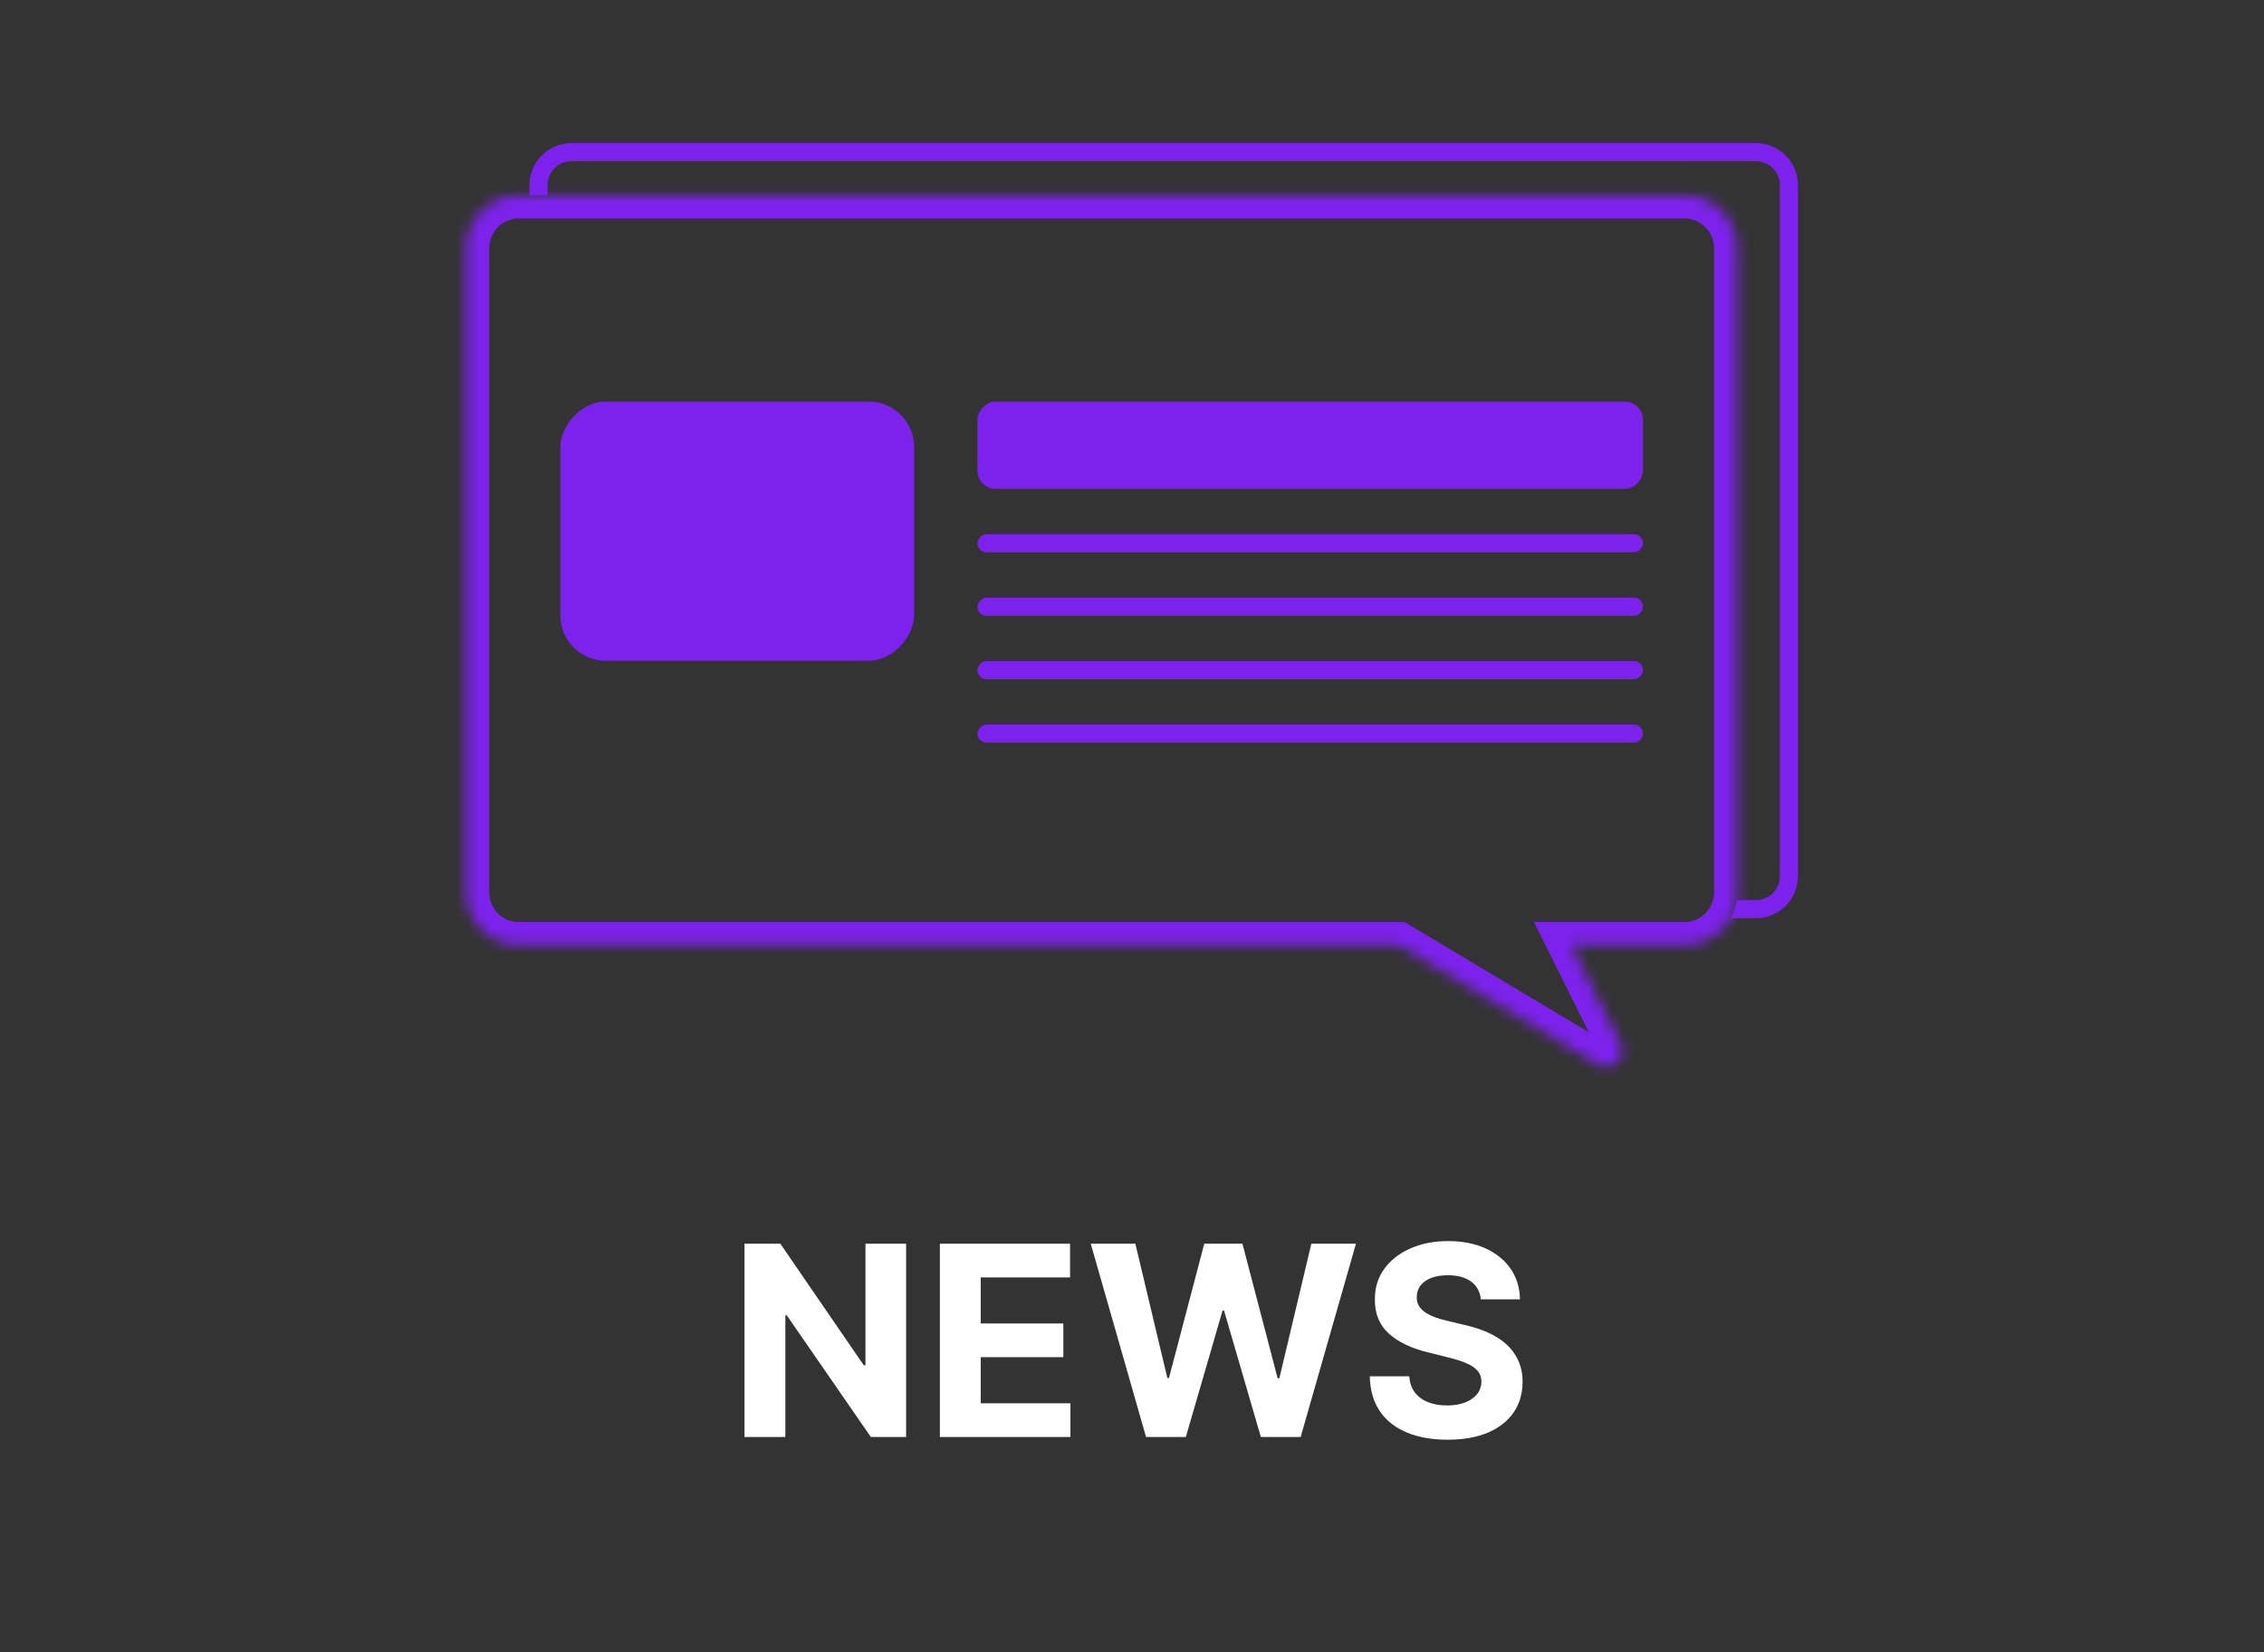
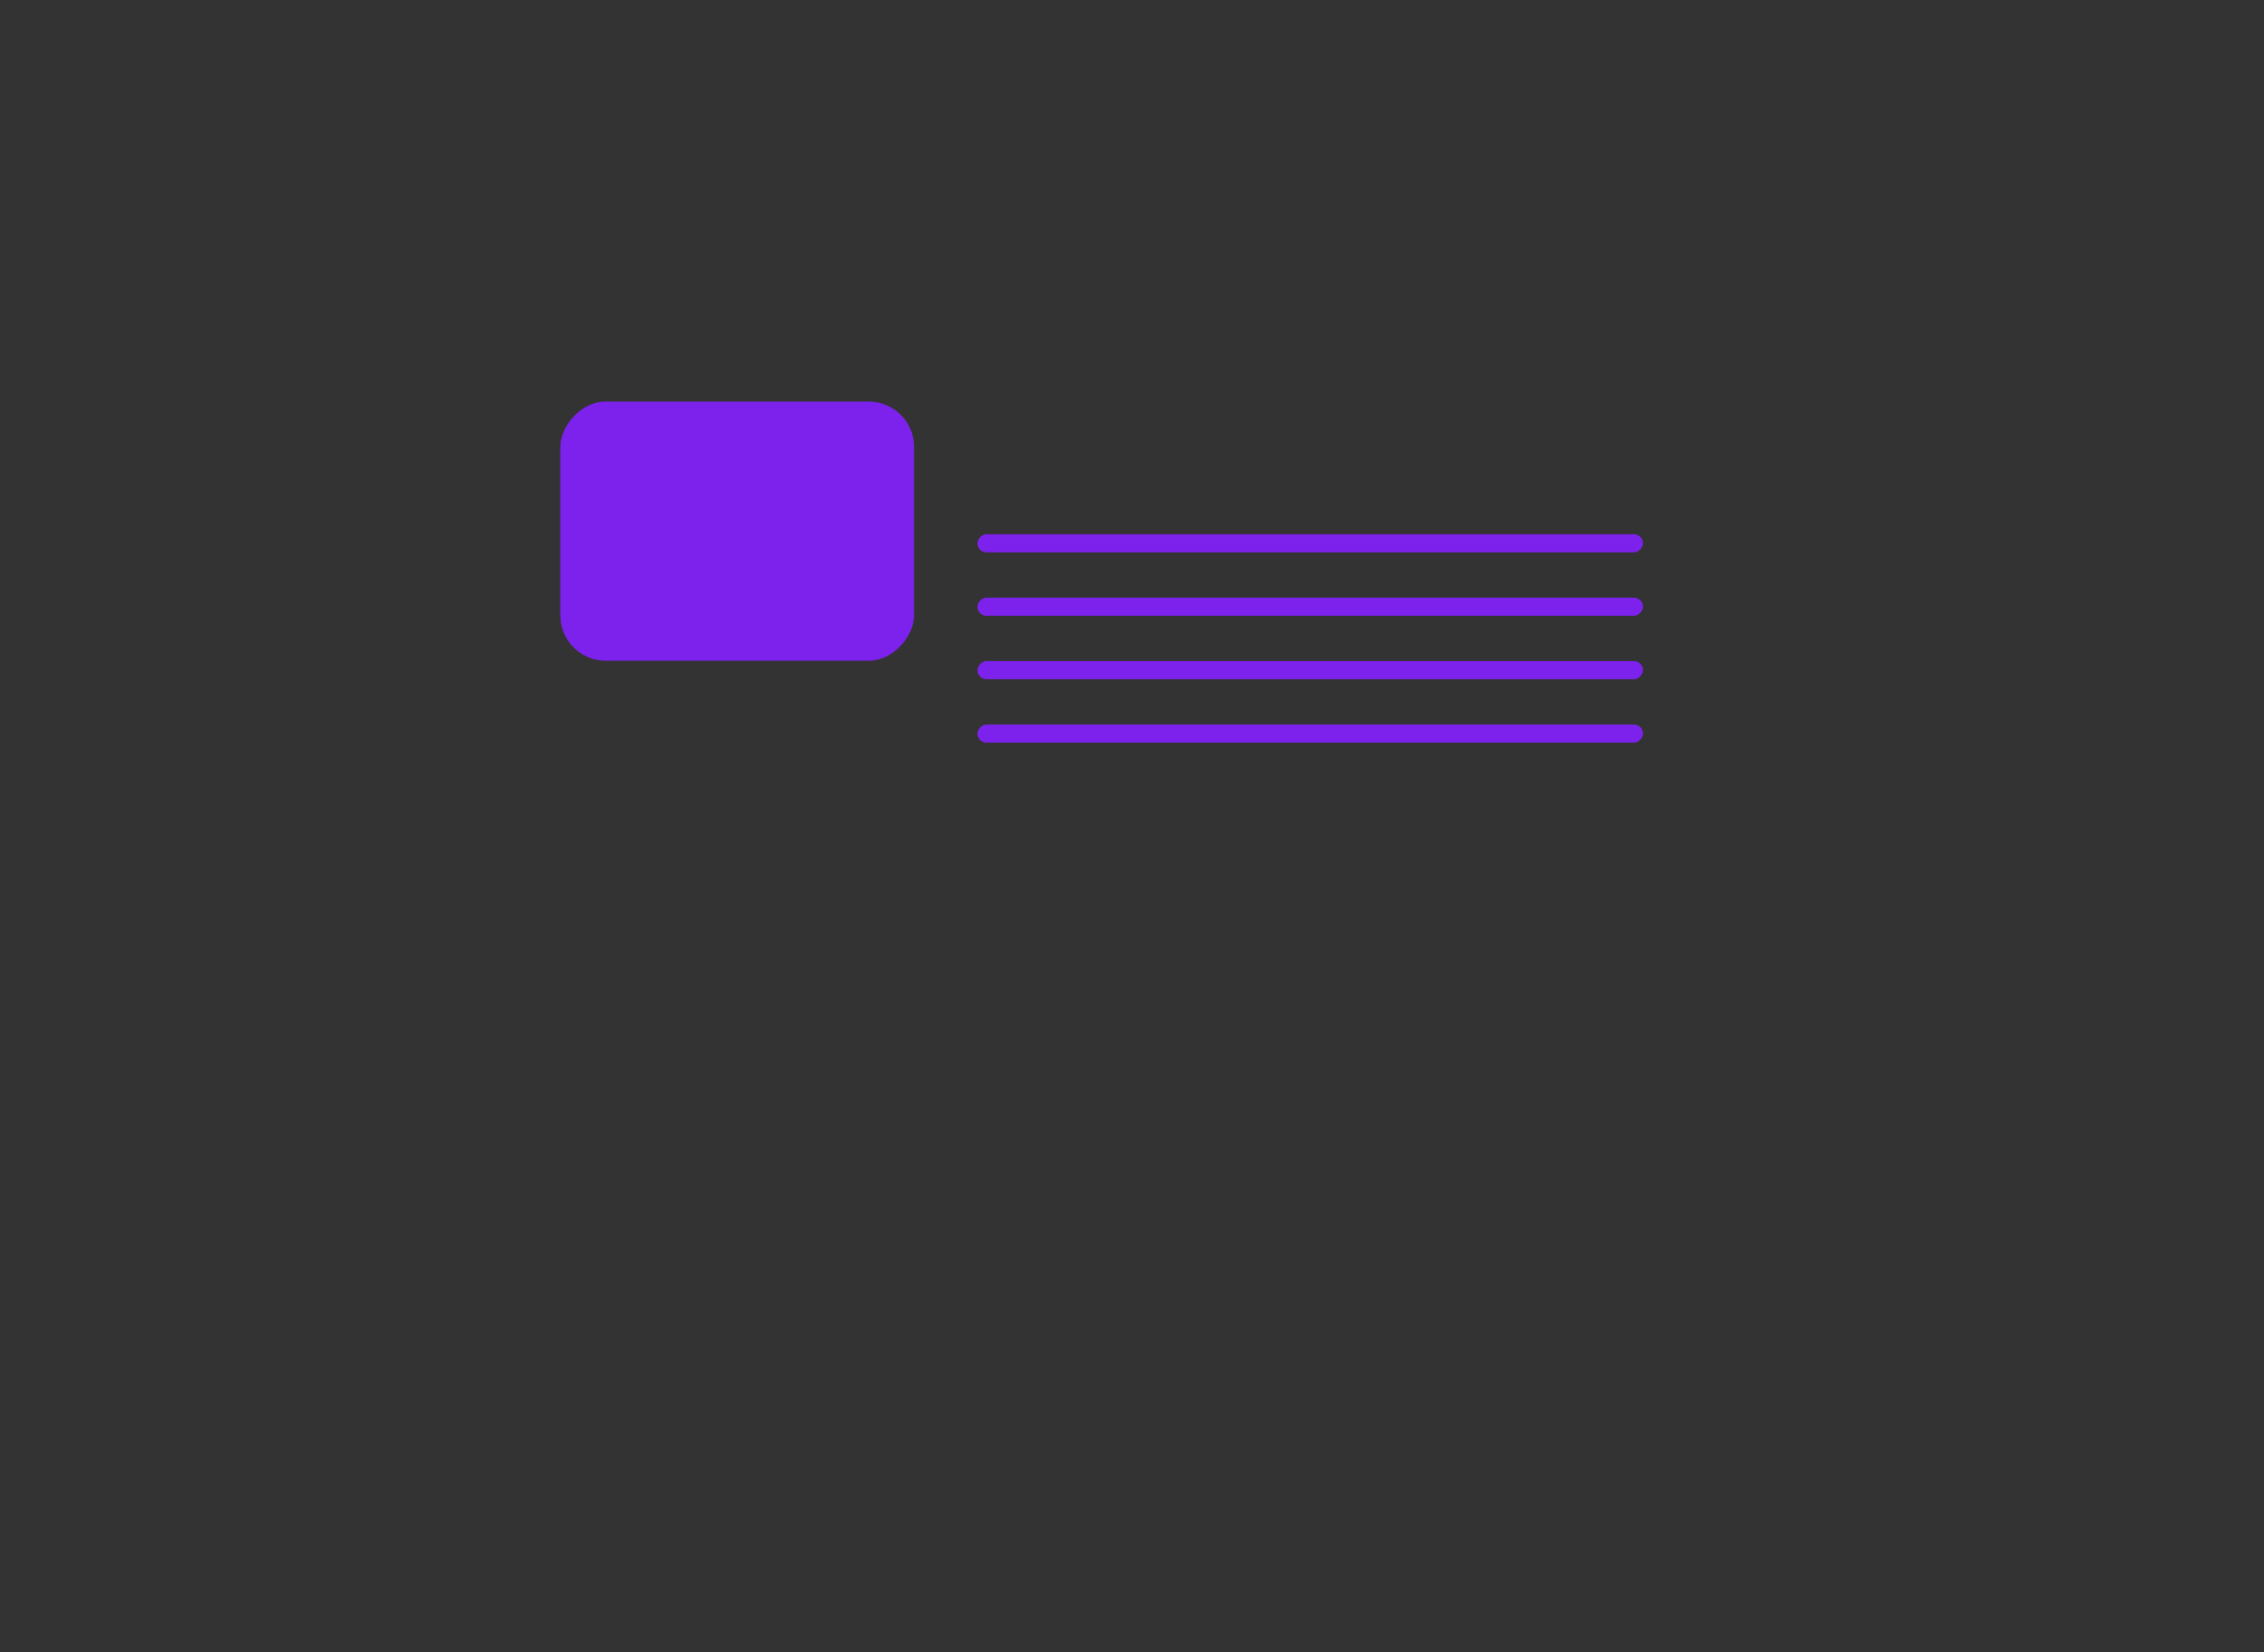
<svg xmlns="http://www.w3.org/2000/svg" fill="none" viewBox="0 0 196 143" height="143" width="196">
  <rect x="0" y="0" width="196" height="143" fill="#333333" stroke="none" />
-   <path fill="#7D22EC" d="M49.471 13.957H152.019C153.16 13.957 154.085 14.881 154.085 16.022V75.85C154.085 76.991 153.16 77.915 152.019 77.915H150.35C150.268 78.478 150.083 79.008 149.815 79.484H152.019C154.027 79.484 155.654 77.857 155.654 75.85V16.022C155.654 14.015 154.027 12.388 152.019 12.388H49.471C47.464 12.388 45.837 14.015 45.837 16.022V16.903H47.406V16.022C47.406 14.881 48.331 13.957 49.471 13.957Z" clip-rule="evenodd" fill-rule="evenodd" />
  <mask fill="white" id="path-2-inside-1_1158_294443">
    <path d="M44.928 16.903C42.398 16.903 40.346 18.955 40.346 21.485V77.244C40.346 79.774 42.398 81.826 44.928 81.826H121.049L138.372 92.186C139.55 92.89 140.92 91.623 140.308 90.394L136.044 81.826H145.817C148.348 81.826 150.399 79.774 150.399 77.244V21.485C150.399 18.955 148.348 16.903 145.817 16.903H44.928Z" clip-rule="evenodd" fill-rule="evenodd" />
  </mask>
-   <path mask="url(#path-2-inside-1_1158_294443)" fill="#7D22EC" d="M121.049 81.826L122.08 80.102L121.604 79.817H121.049V81.826ZM138.372 92.186L139.403 90.462L139.403 90.462L138.372 92.186ZM140.308 90.394L138.51 91.288L138.51 91.288L140.308 90.394ZM136.044 81.826V79.817H132.801L134.246 82.721L136.044 81.826ZM42.355 21.485C42.355 20.064 43.507 18.912 44.928 18.912V14.895C41.288 14.895 38.338 17.845 38.338 21.485H42.355ZM42.355 77.244V21.485H38.338V77.244H42.355ZM44.928 79.817C43.507 79.817 42.355 78.665 42.355 77.244H38.338C38.338 80.883 41.288 83.834 44.928 83.834V79.817ZM121.049 79.817H44.928V83.834H121.049V79.817ZM120.018 83.549L137.341 93.909L139.403 90.462L122.08 80.102L120.018 83.549ZM137.341 93.909C140.241 95.644 143.612 92.524 142.106 89.499L138.51 91.288C138.459 91.186 138.431 91.03 138.466 90.866C138.498 90.719 138.571 90.611 138.647 90.541C138.723 90.47 138.836 90.406 138.985 90.386C139.152 90.363 139.305 90.403 139.403 90.462L137.341 93.909ZM142.106 89.499L137.842 80.931L134.246 82.721L138.51 91.288L142.106 89.499ZM145.817 79.817H136.044V83.834H145.817V79.817ZM148.391 77.244C148.391 78.665 147.239 79.817 145.817 79.817V83.834C149.457 83.834 152.408 80.883 152.408 77.244H148.391ZM148.391 21.485V77.244H152.408V21.485H148.391ZM145.817 18.912C147.239 18.912 148.391 20.064 148.391 21.485H152.408C152.408 17.845 149.457 14.895 145.817 14.895V18.912ZM44.928 18.912H145.817V14.895H44.928V18.912Z" />
  <rect fill="#7D22EC" transform="matrix(-1 0 0 1 79.132 34.76)" rx="3.922" height="22.434" width="30.623" />
-   <rect fill="#7D22EC" transform="matrix(-1 0 0 1 142.236 34.76)" rx="1.569" height="7.561" width="57.614" />
  <rect fill="#7D22EC" transform="matrix(-1 0 0 1 142.236 46.244)" rx="0.784" height="1.569" width="57.614" />
  <rect fill="#7D22EC" transform="matrix(-1 0 0 1 142.236 51.734)" rx="0.784" height="1.569" width="57.614" />
  <rect fill="#7D22EC" transform="matrix(-1 0 0 1 142.236 57.225)" rx="0.784" height="1.569" width="57.614" />
  <rect fill="#7D22EC" transform="matrix(-1 0 0 1 142.236 62.716)" rx="0.784" height="1.569" width="57.614" />
-   <path fill="white" d="M78.445 107.661V124.388H75.39L68.113 113.86H67.99V124.388H64.454V107.661H67.558L74.778 118.18H74.925V107.661H78.445ZM81.367 124.388V107.661H92.638V110.576H84.903V114.562H92.058V117.478H84.903V121.472H92.671V124.388H81.367ZM99.215 124.388L94.429 107.661H98.292L101.061 119.283H101.2L104.255 107.661H107.562L110.609 119.308H110.756L113.525 107.661H117.388L112.602 124.388H109.155L105.97 113.451H105.839L102.662 124.388H99.215ZM128.198 112.471C128.133 111.812 127.852 111.301 127.357 110.936C126.861 110.571 126.189 110.389 125.339 110.389C124.762 110.389 124.275 110.47 123.877 110.634C123.48 110.791 123.175 111.012 122.963 111.295C122.756 111.578 122.652 111.9 122.652 112.259C122.641 112.558 122.704 112.82 122.84 113.043C122.982 113.266 123.175 113.46 123.42 113.623C123.665 113.781 123.948 113.92 124.269 114.039C124.591 114.154 124.934 114.252 125.298 114.333L126.801 114.693C127.531 114.856 128.201 115.074 128.811 115.346C129.42 115.619 129.949 115.953 130.395 116.351C130.842 116.748 131.187 117.217 131.432 117.756C131.683 118.295 131.811 118.913 131.816 119.61C131.811 120.633 131.549 121.521 131.032 122.272C130.52 123.018 129.78 123.598 128.811 124.012C127.847 124.42 126.684 124.625 125.323 124.625C123.973 124.625 122.796 124.418 121.795 124.004C120.798 123.59 120.019 122.978 119.459 122.166C118.903 121.349 118.612 120.339 118.585 119.136H122.007C122.045 119.697 122.206 120.165 122.489 120.541C122.777 120.911 123.161 121.192 123.64 121.382C124.125 121.567 124.672 121.66 125.282 121.66C125.881 121.66 126.401 121.573 126.842 121.398C127.289 121.224 127.634 120.982 127.879 120.672C128.124 120.361 128.247 120.005 128.247 119.602C128.247 119.226 128.135 118.91 127.912 118.654C127.694 118.398 127.373 118.18 126.948 118.001C126.529 117.821 126.015 117.658 125.405 117.511L123.583 117.053C122.173 116.71 121.059 116.174 120.243 115.444C119.426 114.715 119.02 113.732 119.026 112.496C119.02 111.483 119.29 110.598 119.834 109.841C120.384 109.084 121.138 108.494 122.097 108.069C123.055 107.644 124.144 107.432 125.364 107.432C126.605 107.432 127.689 107.644 128.615 108.069C129.546 108.494 130.27 109.084 130.787 109.841C131.304 110.598 131.571 111.475 131.588 112.471H128.198Z" />
</svg>